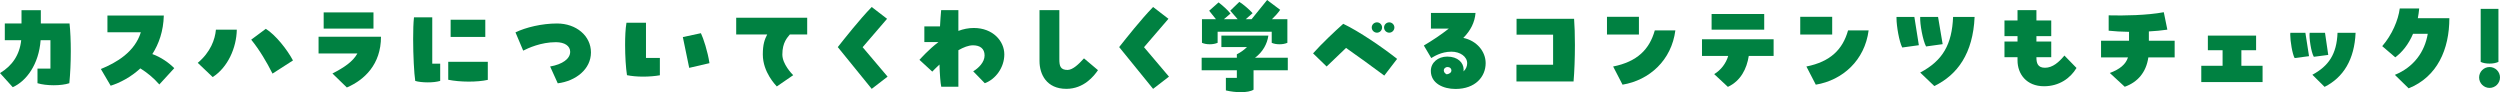
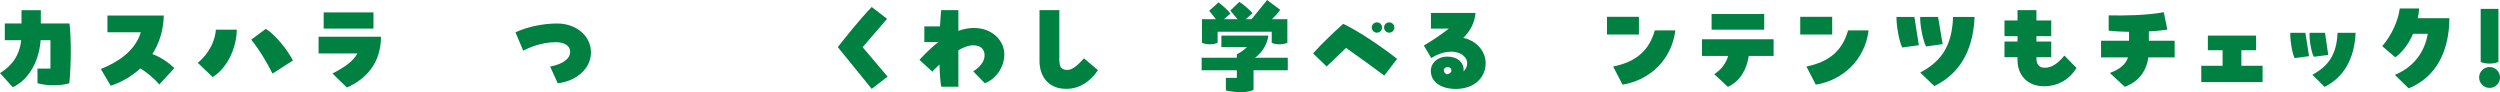
<svg xmlns="http://www.w3.org/2000/svg" id="_レイヤー_2" data-name="レイヤー 2" viewBox="0 0 718.325 26.489">
  <defs>
    <style>
      .cls-1 {
        fill: #008141;
      }
    </style>
  </defs>
  <g id="text">
    <g>
      <path class="cls-1" d="M6.18,2.94h5.551v3.81h8.249c.24,2.19.36,5.04.36,7.95,0,3.209-.15,6.51-.42,9.209-2.311.78-6.6.78-9.15,0v-4.2h3.721v-8.16h-2.82c-.51,6.93-4.08,11.76-8.01,13.5l-3.66-4.05c3.51-2.1,5.641-5.22,6.09-9.449H1.381v-4.8h4.799v-3.81Z" />
      <path class="cls-1" d="M50.069,19.589l-4.29,4.68c-1.68-1.95-3.629-3.48-5.459-4.62-2.76,2.55-5.88,4.14-8.52,4.979l-2.82-4.8c4.5-1.83,9.75-4.89,11.489-10.56h-9.6v-4.8h16.2c-.121,4.47-1.41,8.13-3.301,11.07,2.46.87,4.801,2.52,6.3,4.05Z" />
      <path class="cls-1" d="M56.82,18.06c3.689-3.09,4.979-6.75,5.22-9.54h6c-.09,5.19-2.58,10.86-6.93,13.62l-4.29-4.08ZM78.3,21.149c-1.591-3.18-3.72-6.81-6.12-9.75l4.2-3.12c2.819,1.77,6.119,5.94,7.8,9.09l-5.88,3.78Z" />
      <path class="cls-1" d="M95.521,21.119c3.39-1.74,5.909-3.45,7.17-5.76h-11.159v-4.8h17.938c0,7.98-4.8,12.42-9.81,14.58l-4.14-4.02ZM107.311,8.22h-14.311V3.57h14.311v4.649Z" />
-       <path class="cls-1" d="M124.201,4.98v13.32h2.279v4.949c-1.05.3-2.25.42-3.569.42-1.351,0-2.79-.149-3.601-.42-.33-2.1-.6-7.379-.6-12.029,0-2.43.061-4.68.24-6.24h5.25ZM128.791,17.76h11.369v5.189c-3.061.69-7.979.66-11.369-.03v-5.159ZM129.48,5.67h9.96v4.95h-9.96v-4.95Z" />
      <path class="cls-1" d="M158.07,19.109c3.57-.63,5.76-2.22,5.76-4.229,0-1.68-1.59-2.76-4.109-2.76-4.319,0-7.979,1.71-9.39,2.43l-2.22-5.25c2.97-1.44,7.59-2.55,11.939-2.55,5.55,0,9.75,3.57,9.75,8.31,0,4.8-4.32,8.22-9.54,8.88l-2.19-4.83Z" />
-       <path class="cls-1" d="M185.611,6.54v10.109h3.989v4.98c-1.35.24-3.09.39-4.83.39-1.68,0-3.359-.15-4.62-.42-.329-2.1-.539-5.43-.539-8.7,0-2.31.09-4.59.39-6.359h5.61ZM198.03,19.5l-1.83-8.85,5.19-1.11c.689,1.38,1.979,5.31,2.459,8.609l-5.819,1.35Z" />
-       <path class="cls-1" d="M211.531,9.9v-4.8h20.399v4.8h-4.979c-.66.84-2.16,2.22-2.16,5.76,0,2.79,2.789,5.61,3.119,5.94l-4.709,3.239c-.271-.33-4.02-4.05-4.02-9.179,0-2.91.51-4.32,1.26-5.76h-8.91Z" />
      <path class="cls-1" d="M254.881,5.4l-7.02,8.16,7.169,8.46-4.56,3.51-9.75-12c2.01-2.52,6.12-7.77,9.75-11.52l4.41,3.39Z" />
      <path class="cls-1" d="M288.57,15.63c0,3.75-2.49,7.14-5.609,8.279l-3.33-3.42c1.5-.9,3.27-2.58,3.27-4.56,0-1.95-1.289-2.91-3.33-2.91-1.289,0-2.729.57-4.199,1.41v10.5h-4.92c-.24-1.11-.42-3.42-.51-6.39-1.021.96-1.8,1.74-2.07,2.04l-3.689-3.39c.479-.48,2.55-2.88,5.459-5.1h-4.049v-4.5h4.5c.09-1.56.18-3.15.329-4.68h4.95v5.97c1.41-.54,2.91-.84,4.439-.84,5.46,0,8.76,3.75,8.76,7.59Z" />
      <path class="cls-1" d="M298.682,17.55V2.91h5.699v14.129c0,1.95.301,3.06,2.4,3.06,1.529-.061,3.18-1.68,4.68-3.33l4.02,3.39c-1.14,1.68-4.05,5.37-9.09,5.37-5.699,0-7.709-4.2-7.709-7.979Z" />
-       <path class="cls-1" d="M335.731,5.4l-7.02,8.16,7.169,8.46-4.56,3.51-9.749-12c2.01-2.52,6.119-7.77,9.749-11.52l4.41,3.39Z" />
      <path class="cls-1" d="M370.021,16.59v3.6h-9.84v5.58c-.75.48-2.13.72-3.66.72-1.38,0-2.91-.18-4.29-.51v-3.6h3.15v-2.19h-10.11v-3.6h10.11v-.99c1.079-.54,2.04-1.23,2.909-2.07h-7.35v-3.3h13.5c-.33,2.37-1.62,4.74-3.84,6.36h9.42ZM365.401,9.12h-15.54v3.18c-.659.27-1.379.42-2.25.42-.899,0-1.649-.15-2.249-.42v-6.78h4.02l-1.95-2.43,2.7-2.399c1.11.84,2.67,2.22,3.42,3.21l-1.89,1.62h3.959l-2.129-2.46,2.609-2.52c1.08.66,2.82,2.13,3.81,3.24l-1.979,1.74h1.68l4.47-5.52,3.75,2.82c-.601.899-1.47,1.83-2.37,2.7h4.439v6.78c-.659.27-1.379.42-2.249.42-.9,0-1.65-.15-2.25-.42v-3.18Z" />
      <path class="cls-1" d="M397.742,21.719c-3.03-2.28-8.58-6.27-10.98-7.95l-5.58,5.34-3.899-3.78c2.61-2.91,6.12-6.209,8.67-8.49,4.439,2.1,11.279,6.75,15.479,10.08l-3.689,4.8ZM394.142,7.89c0-.81.69-1.47,1.5-1.47s1.47.66,1.47,1.47c0,.84-.66,1.5-1.47,1.5s-1.5-.66-1.5-1.5ZM397.682,7.89c0-.81.66-1.47,1.5-1.47.779,0,1.47.66,1.47,1.47,0,.84-.69,1.5-1.47,1.5-.84,0-1.5-.66-1.5-1.5Z" />
      <path class="cls-1" d="M426.872,18.149c0,3.87-2.94,7.41-8.67,7.41-3.54,0-7.079-1.62-7.079-5.19,0-2.399,2.069-4.109,4.709-4.109,3.061,0,4.71,1.77,4.71,3.72,0,.12,0,.3-.03.54.75-.69,1.051-1.56,1.051-2.34,0-1.92-2.01-3.33-4.53-3.33-3,0-5.13,1.47-5.79,1.83l-2.129-3.6c2.43-1.44,4.889-3.06,7.169-4.86h-5.13V3.72h12.81c-.21,2.7-1.439,5.1-3.51,7.17,3.87.81,6.42,3.9,6.42,7.26ZM415.683,21.359c.78-.12,1.35-.51,1.35-1.14,0-.54-.45-.96-1.08-.96-.689,0-1.109.479-1.109.93,0,.57.359.93.84,1.17Z" />
-       <path class="cls-1" d="M446.252,9.96h-10.499v-4.56h16.529c.149,1.92.239,4.65.239,7.53,0,3.75-.149,7.74-.39,10.47h-16.409v-4.8h10.529v-8.64Z" />
      <path class="cls-1" d="M461.733,4.83h9.18v5.1h-9.18v-5.1ZM463.504,19.109c6.93-1.38,10.439-4.92,11.969-10.379h5.91c-1.11,8.58-7.439,14.309-15.18,15.599l-2.699-5.22Z" />
      <path class="cls-1" d="M489.033,16.08v-4.8h20.579v4.8h-7.14c-.57,3.66-2.31,7.169-6,8.879l-3.93-3.66c1.95-1.2,3.36-3.03,4.02-5.22h-7.529ZM506.912,8.52h-15.119v-4.5h15.119v4.5Z" />
      <path class="cls-1" d="M517.264,4.83h9.18v5.1h-9.18v-5.1ZM519.033,19.109c6.931-1.38,10.44-4.92,11.971-10.379h5.909c-1.11,8.58-7.439,14.309-15.18,15.599l-2.7-5.22Z" />
      <path class="cls-1" d="M544.924,4.86h5.13l1.29,8.129-4.77.66c-.87-1.62-1.65-6.18-1.65-8.369v-.42ZM556.863,4.86l1.32,7.829-4.77.66c-.931-1.74-1.801-6.51-1.681-8.489h5.13ZM551.733,20.85c6.569-3.48,9.12-8.16,9.45-15.989h6.18c-.45,10.469-4.92,16.649-11.58,19.859l-4.05-3.87Z" />
      <path class="cls-1" d="M596.644,19.529c-1.771,2.97-5.01,5.25-9.329,5.25-5.07,0-7.62-3.54-7.62-7.41v-.93h-3.75v-4.5h3.75v-1.56h-3.75v-4.5h3.75v-2.97h5.43v2.97h4.26v4.5h-4.26v1.56h4.26v4.5h-4.26v.09c0,1.53.33,2.94,2.46,2.94,2.22,0,4.05-1.65,5.58-3.51l3.479,3.57Z" />
      <path class="cls-1" d="M617.434,11.7h7.409v4.8h-7.56c-.63,4.32-3.09,7.11-6.779,8.43l-4.29-3.96c2.88-1.08,4.56-2.459,5.22-4.47h-7.74v-4.8h8.04v-2.55c-2.159-.03-4.2-.15-5.85-.33v-4.41c4.319.12,11.04,0,15.839-.9l1.021,5.01c-1.68.24-3.479.42-5.31.51v2.67Z" />
      <path class="cls-1" d="M634.385,14.43v-4.2h13.859v4.2h-4.23v4.47h6.09v4.68h-17.609v-4.68h6.12v-4.47h-4.229Z" />
-       <path class="cls-1" d="M662.404,9.42l1.051,6.72-4.141.54c-.659-1.14-1.26-4.92-1.26-6.69,0-.24,0-.42.03-.57h4.319ZM668.045,9.42l.93,6.359-4.14.54c-.78-1.26-1.41-5.58-1.2-6.899h4.41ZM664.415,21.479c4.68-2.52,6.989-5.91,7.229-12.06h5.189c-.33,7.68-3.51,12.839-8.909,15.539l-3.51-3.479Z" />
+       <path class="cls-1" d="M662.404,9.42l1.051,6.72-4.141.54c-.659-1.14-1.26-4.92-1.26-6.69,0-.24,0-.42.03-.57h4.319ZM668.045,9.42l.93,6.359-4.14.54c-.78-1.26-1.41-5.58-1.2-6.899h4.41ZM664.415,21.479c4.68-2.52,6.989-5.91,7.229-12.06h5.189c-.33,7.68-3.51,12.839-8.909,15.539l-3.51-3.479" />
      <path class="cls-1" d="M703.774,5.22c0,8.97-3.479,16.859-11.699,20.159l-3.96-3.87c5.49-2.25,8.58-6.629,9.449-11.79h-4.229c-1.29,3.03-3.12,5.28-5.1,6.75l-3.75-3.21c2.82-3.27,4.59-7.41,5.04-10.83h5.58c-.09.96-.211,1.89-.391,2.79h9.06Z" />
      <path class="cls-1" d="M712.325,22.259c0-1.65,1.35-3,3-3,1.649,0,3,1.35,3,3s-1.351,3-3,3c-1.65,0-3-1.35-3-3ZM712.775,17.79V2.55h5.1v15.24c-.78.33-1.561.48-2.55.48-.96,0-1.86-.15-2.55-.48Z" />
    </g>
  </g>
</svg>